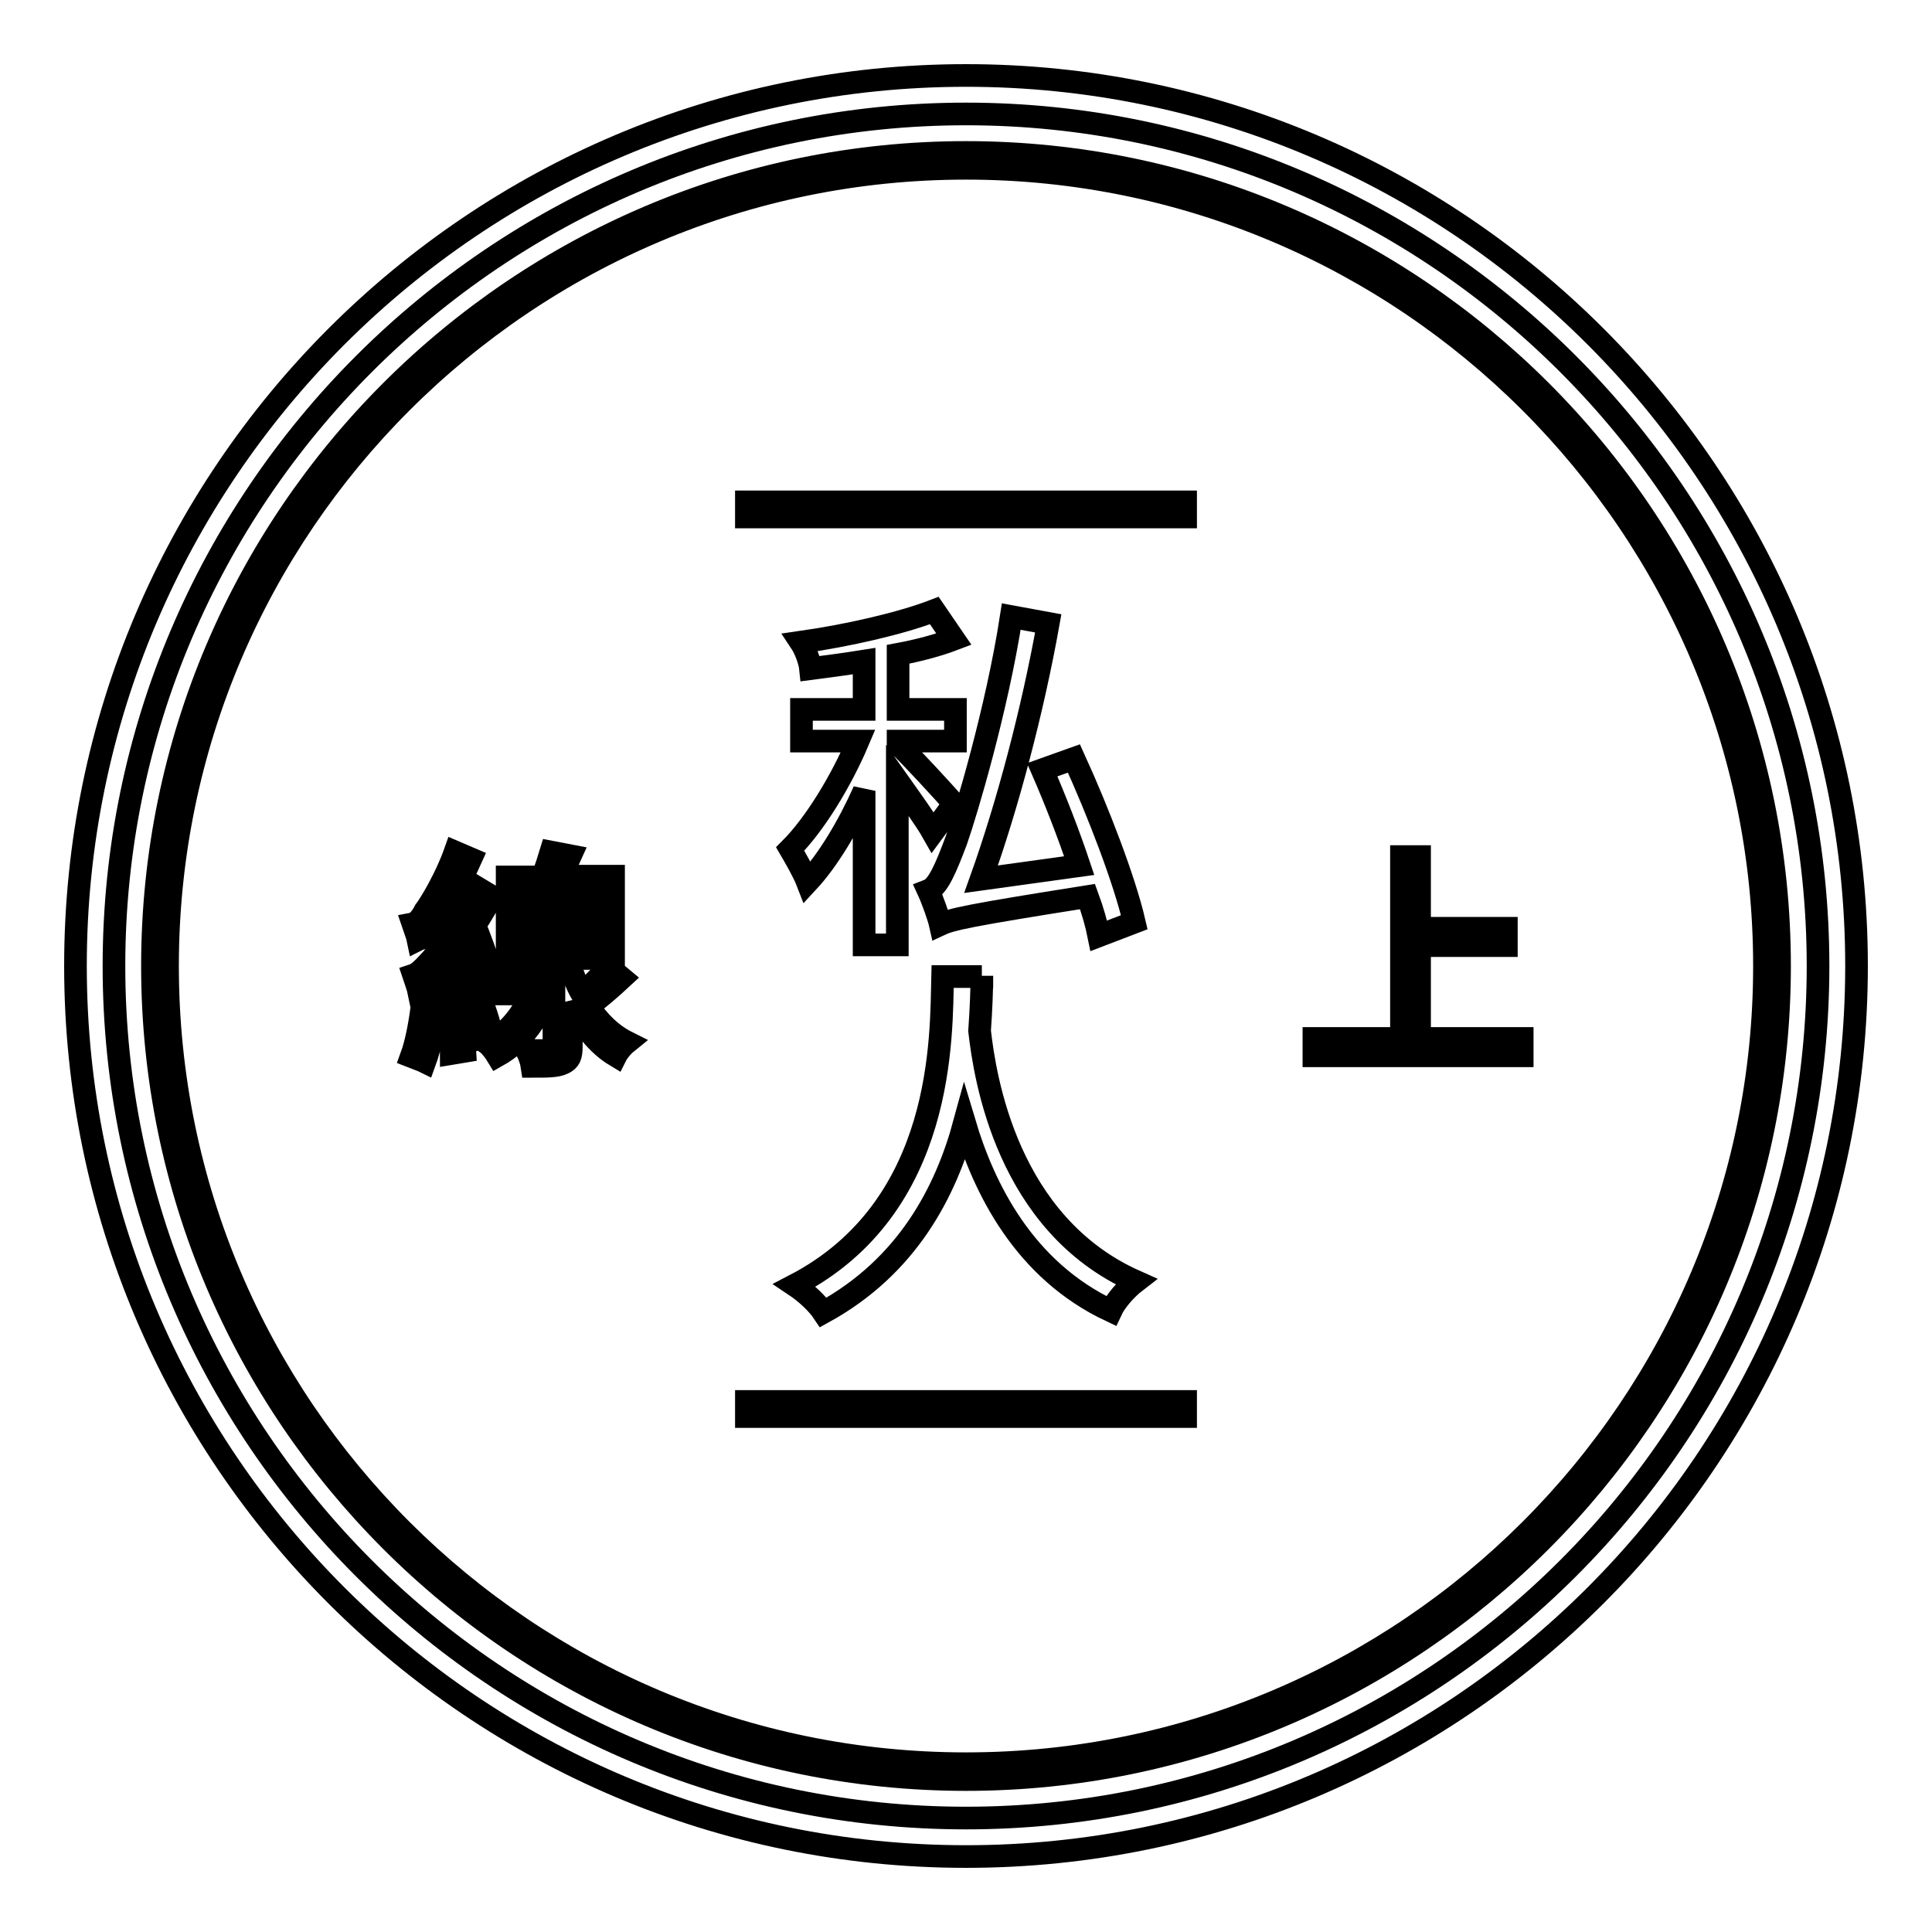
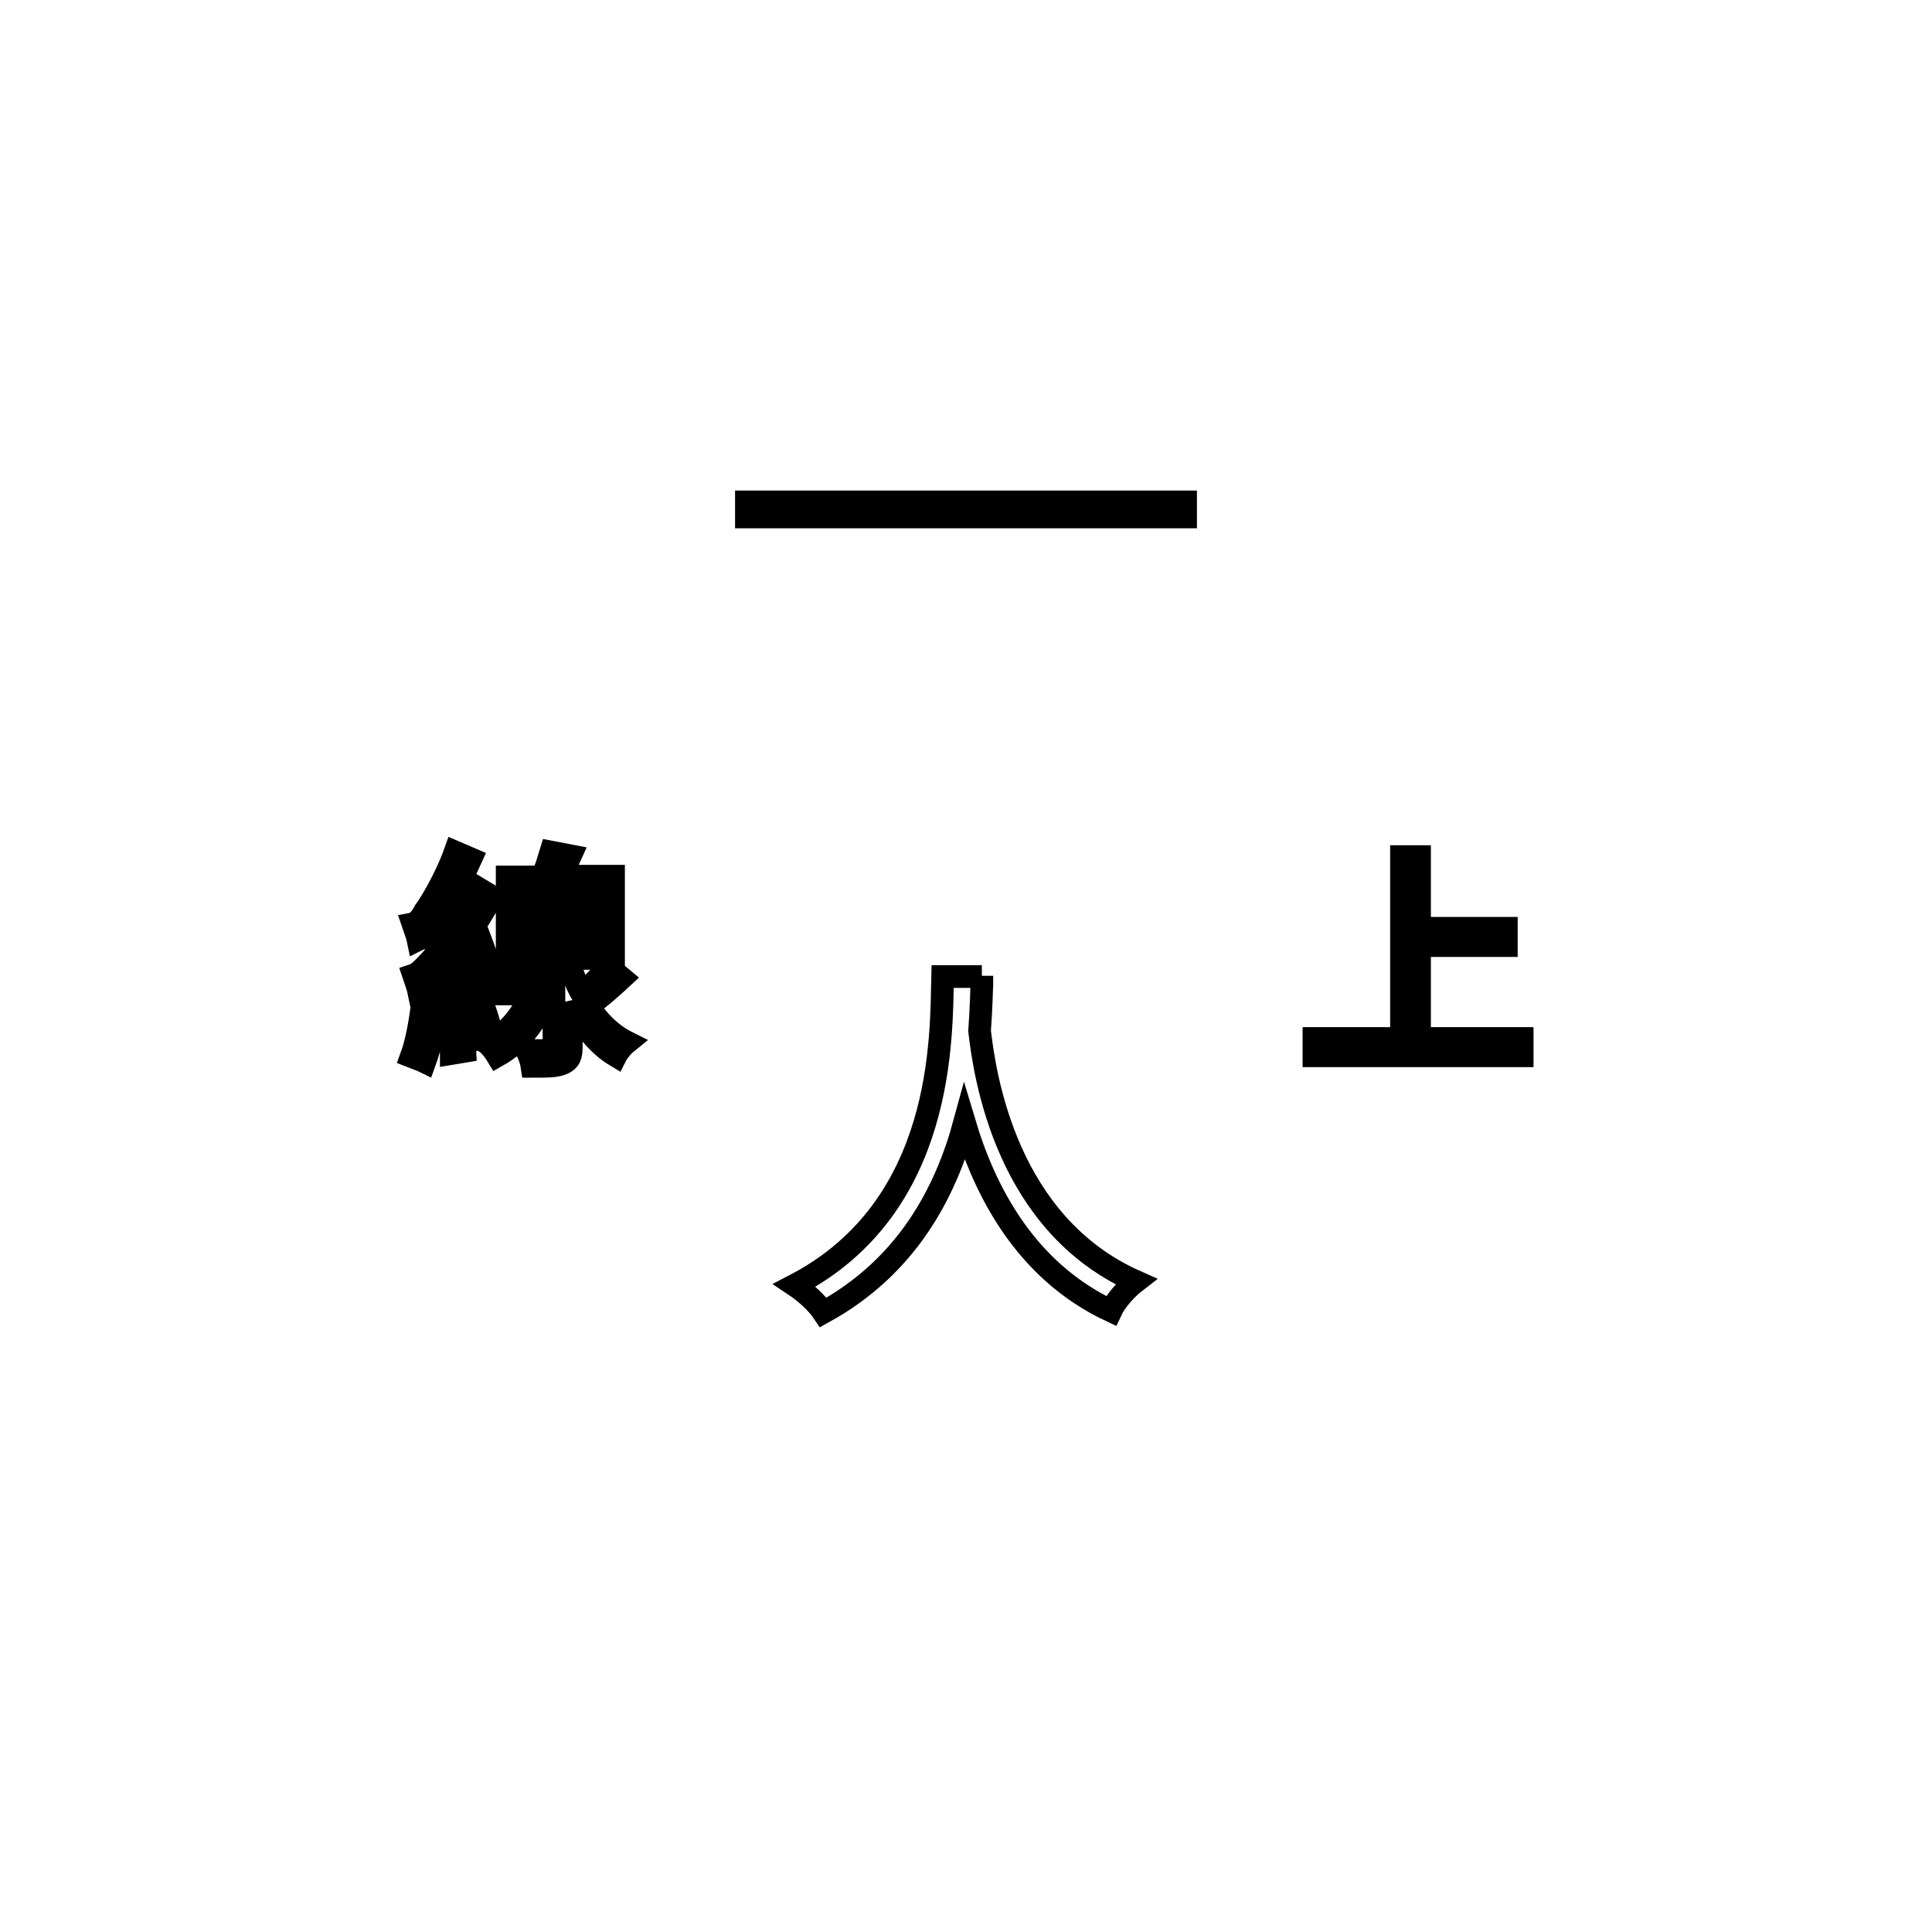
<svg xmlns="http://www.w3.org/2000/svg" version="1.1" x="0px" y="0px" viewBox="0 0 256 256" enable-background="new 0 0 256 256" xml:space="preserve">
  <g>
    <g>
-       <path stroke-width="3" fill-opacity="0" stroke="#000000" d="M123.6,110.3c-0.9-1.6-3-4.5-4.7-6.9v21.8h-4.4v-20.4c-2.1,4.7-4.8,9.2-7.5,12.1c-0.5-1.3-1.6-3.2-2.3-4.4c3.3-3.3,6.8-9.1,9-14.3h-7.5V94h8.3v-6.4c-2.5,0.4-4.8,0.7-7.1,1c-0.1-1-0.7-2.6-1.3-3.5c6.3-0.9,13.3-2.5,17.7-4.2l2.6,3.8c-2.1,0.8-4.7,1.5-7.4,2V94h7.6v4.2h-7.6v0.4c1.5,1.4,6.3,6.6,7.4,7.9L123.6,110.3z M145.6,124c-0.3-1.5-0.8-3.3-1.5-5.2c-15.8,2.5-18,3-19.5,3.7c-0.2-0.9-1-3.2-1.6-4.5c1.3-0.5,2.3-2.9,3.7-6.6c1.3-3.7,5.4-17.4,7.3-29.7l4.9,0.9c-2.1,11.7-5.4,24.1-8.9,33.9l13-1.8c-1.4-4.2-3.2-8.8-4.9-12.7l4.2-1.5c3.2,7,6.7,16.1,8,21.7L145.6,124z" />
      <path stroke-width="3" fill-opacity="0" stroke="#000000" d="M130.1,129.3c0,1.9-0.1,4.4-0.3,7.3c0.7,6.1,3.6,25.6,20.7,33.2c-1.3,1-2.7,2.6-3.3,3.9c-11.5-5.4-16.8-16.2-19.4-24.9c-2.5,9.2-7.6,19-18.7,25.1c-0.8-1.2-2.3-2.6-3.8-3.6c20-10.4,19.4-33.1,19.6-40.9H130.1z" />
      <path stroke-width="3" fill-opacity="0" stroke="#000000" d="M63.5,131.8c0-0.5-0.2-1.1-0.3-1.8c-6.1,0.9-7.1,1.1-7.7,1.4c-0.1-0.5-0.5-1.6-0.7-2.2c0.6-0.2,1.3-0.9,2.3-2c0.5-0.5,1.4-1.8,2.5-3.4c-3.2,0.4-3.8,0.5-4.2,0.7c-0.1-0.5-0.5-1.5-0.7-2.1c0.5-0.1,1.1-0.7,1.6-1.7c0.7-0.9,2.8-4.4,4-7.8l2.1,0.9c-1.3,2.9-3,5.9-4.7,8.2l3.2-0.3c0.8-1.3,1.6-2.7,2.3-4.1l2,1.2c-2,3.6-4.4,7.2-6.9,10l4.5-0.6c-0.3-1.1-0.6-2.1-0.9-3.1l1.8-0.5c0.8,2.1,1.6,4.9,1.8,6.6L63.5,131.8z M57.9,133.1c-0.3,2.7-0.9,5.7-1.6,7.6c-0.4-0.2-1.3-0.5-1.8-0.7c0.7-1.9,1.2-4.7,1.5-7.3L57.9,133.1z M60.8,132.7c0.3,2.1,0.7,4.8,0.8,6.6l-1.8,0.3c0-1.8-0.3-4.5-0.7-6.6L60.8,132.7z M63.6,132c0.6,1.6,1.3,3.6,1.5,5l-1.7,0.6c-0.2-1.4-0.9-3.5-1.5-5.1L63.6,132z M72.9,130.1c-1.1,4.7-3.8,8-7,9.8c-0.3-0.5-0.9-1.3-1.3-1.6c2.3-1.2,4.6-3.6,5.7-6.6h-4v-1.9h4.9l0.4-0.1L72.9,130.1z M82.4,129.6c-1.4,1.3-3,2.7-4.4,3.7c1.3,2.1,3.1,3.8,5.1,4.8c-0.5,0.4-1.2,1.2-1.5,1.8c-2.5-1.5-4.4-4-5.9-7v5.8c0,1.2-0.2,1.8-1.1,2.2c-0.8,0.4-2.1,0.4-4.1,0.4c-0.1-0.7-0.4-1.5-0.7-2.1c1.5,0,2.8,0,3.1,0c0.4,0,0.5-0.1,0.5-0.5v-11.6h-6.2v-10.9h4.7c0.4-1.1,0.8-2.3,1.1-3.3l2.6,0.5c-0.4,0.9-0.9,1.9-1.3,2.7h7v10.9h-5.7v1.1c0.4,1.2,0.8,2.4,1.5,3.6c1.2-1.1,2.6-2.5,3.5-3.6L82.4,129.6z M69.6,120.8h9.6v-2.7h-9.6V120.8z M69.6,125.3h9.6v-2.8h-9.6V125.3z" />
      <path stroke-width="3" fill-opacity="0" stroke="#000000" d="M201.7,137.6v2.3h-27.6v-2.3h11.6v-24.1h2.4v9.5h11.5v2.3h-11.5v12.3H201.7z" />
-       <path stroke-width="3" fill-opacity="0" stroke="#000000" d="M128,246c-65.1,0-118-52.9-118-118C10,62.9,62.9,10,128,10c65.1,0,118,52.9,118,118C246,193.1,193.1,246,128,246z M128,15.1C65.8,15.1,15.1,65.8,15.1,128c0,62.2,50.6,112.9,112.9,112.9c62.2,0,112.9-50.6,112.9-112.9C240.9,65.8,190.2,15.1,128,15.1z" />
-       <path stroke-width="3" fill-opacity="0" stroke="#000000" d="M128,235.8c-59.4,0-107.8-48.4-107.8-107.8S68.6,20.2,128,20.2S235.8,68.6,235.8,128S187.4,235.8,128,235.8z M128,22.3C69.7,22.3,22.2,69.7,22.2,128c0,58.3,47.4,105.7,105.8,105.7S233.8,186.3,233.8,128C233.8,69.7,186.3,22.3,128,22.3z" />
      <path stroke-width="3" fill-opacity="0" stroke="#000000" d="M98.9,66.5h58.2v2H98.9V66.5z" />
-       <path stroke-width="3" fill-opacity="0" stroke="#000000" d="M98.9,185.7h58.2v2H98.9V185.7z" />
    </g>
  </g>
</svg>